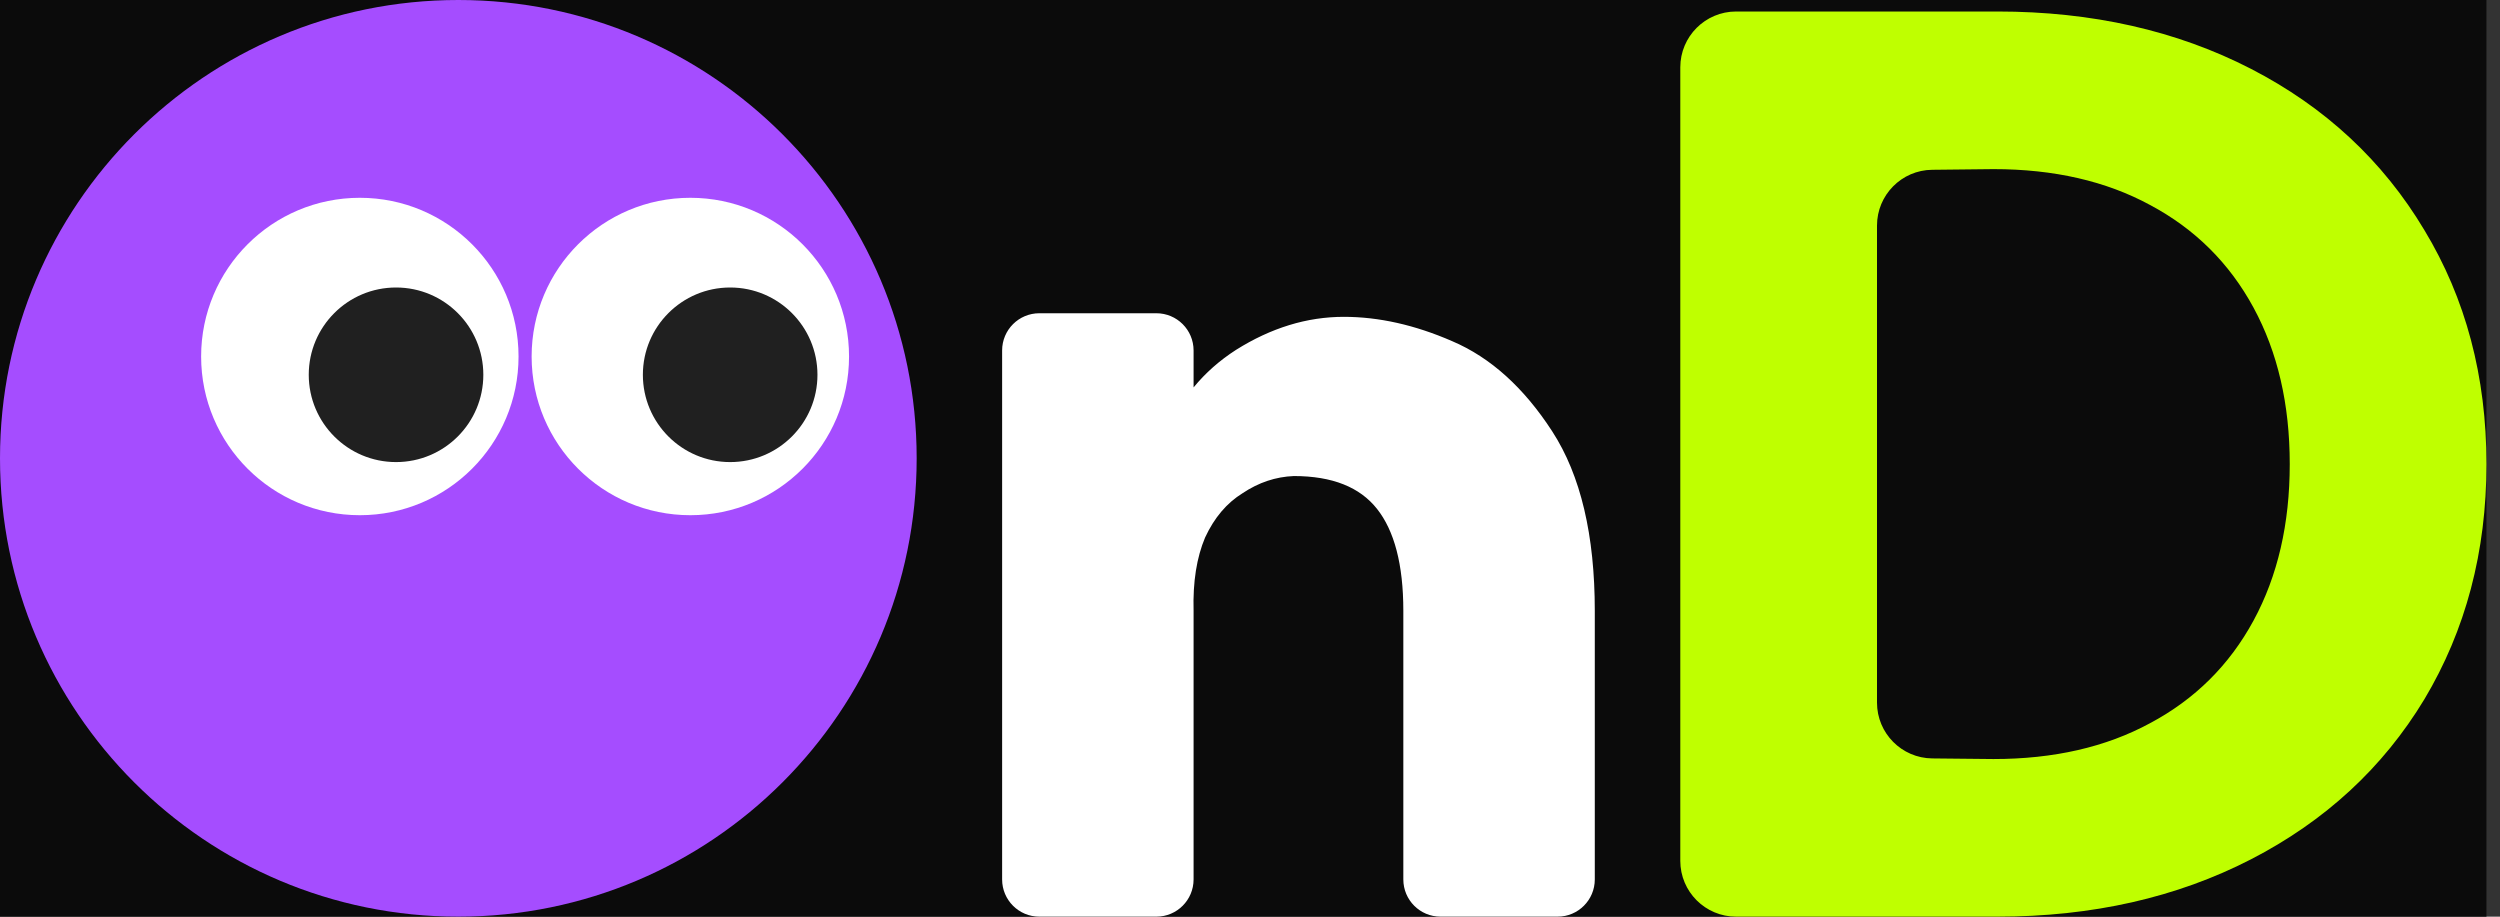
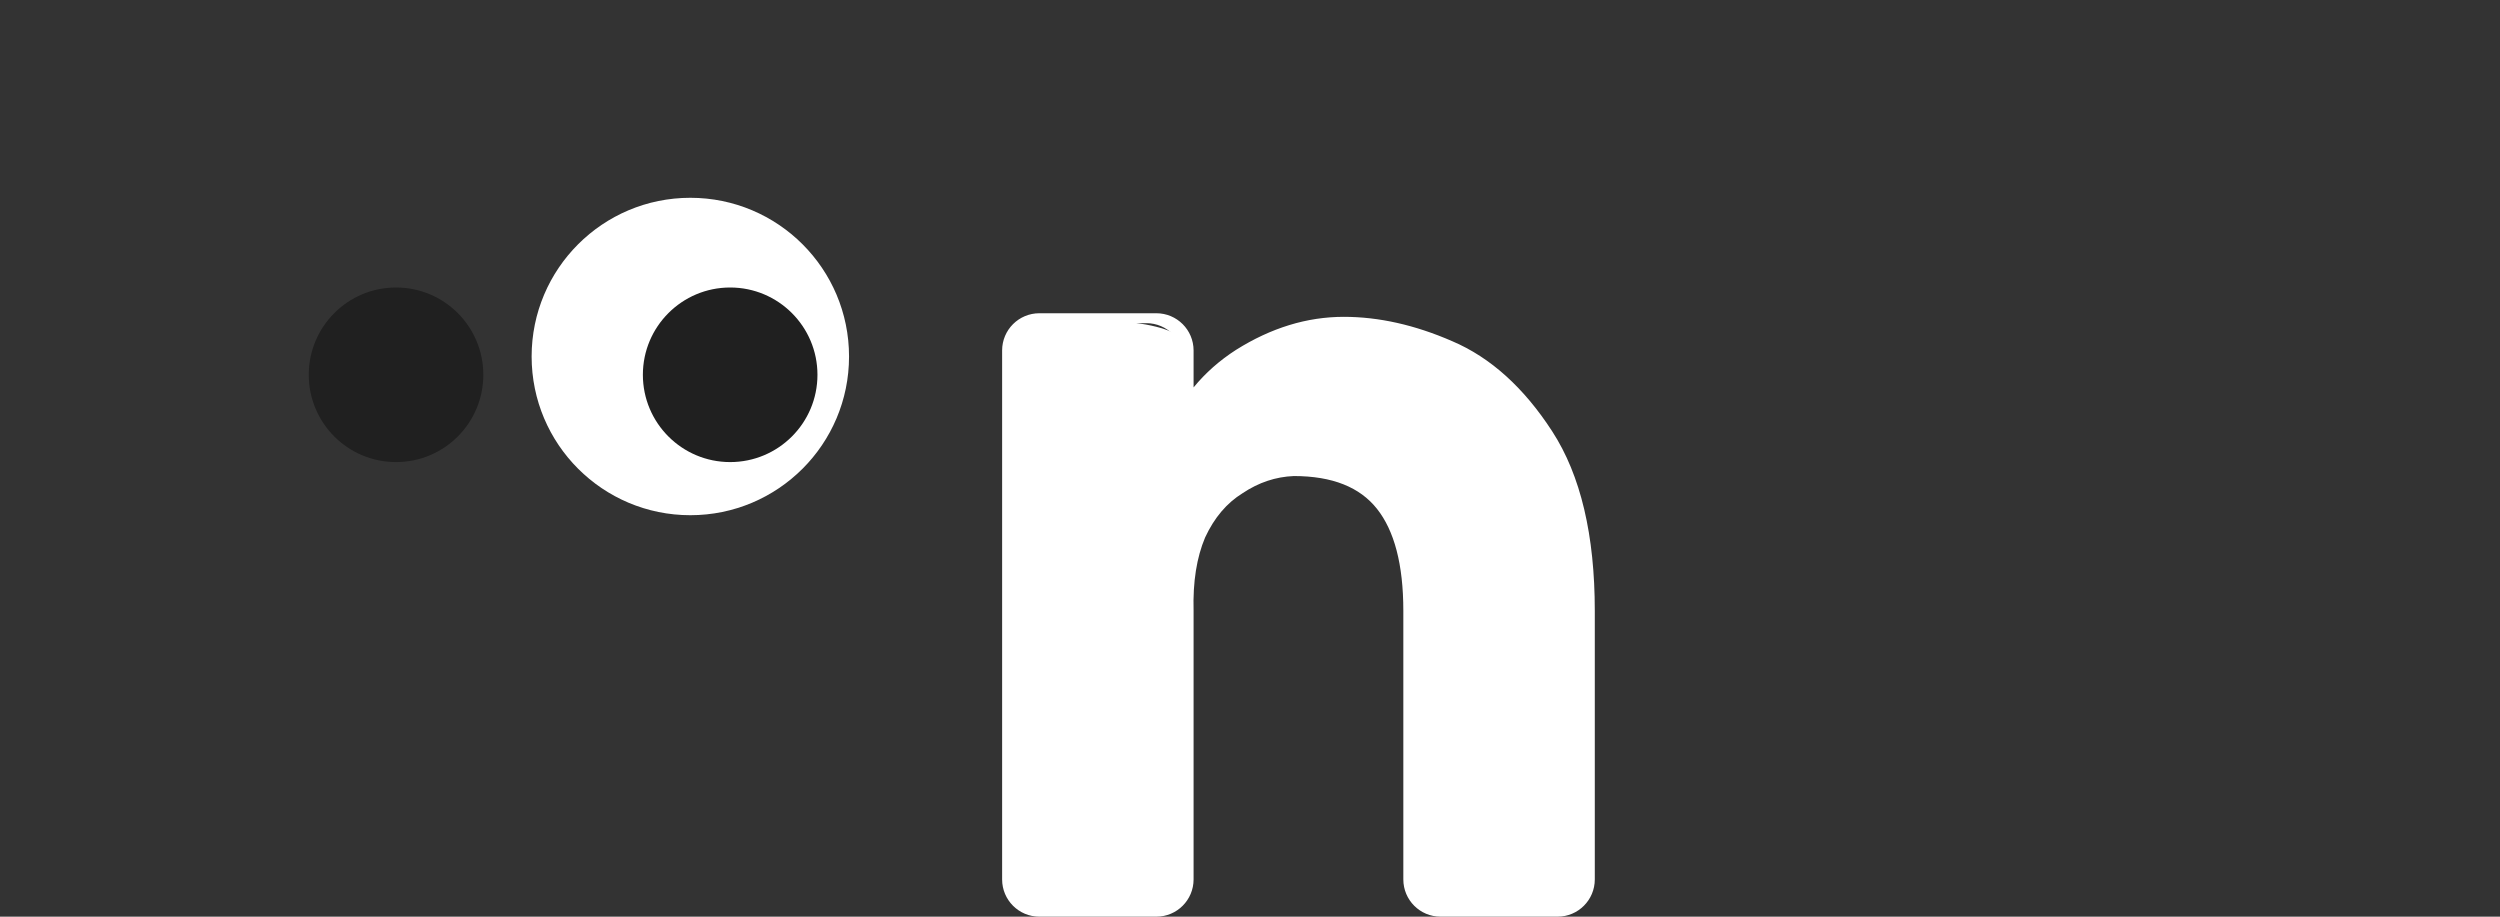
<svg xmlns="http://www.w3.org/2000/svg" width="60" height="22" viewBox="0 0 60 22" fill="none">
  <rect x="0" y="0" width="60" height="22" fill="#333333" stroke="none" />
-   <rect width="59.675" height="22" fill="#0B0B0B" />
-   <path d="M22 11C22 17.075 17.075 22 11 22C4.925 22 0 17.075 0 11C0 4.925 4.925 0 11 0C17.075 0 22 4.925 22 11Z" fill="#A54DFF" />
-   <circle cx="8.636" cy="8.556" r="3.809" fill="white" />
  <circle cx="16.568" cy="8.556" r="3.809" fill="white" />
  <circle cx="9.505" cy="8.995" r="2.095" fill="#202020" />
  <circle cx="17.524" cy="8.995" r="2.095" fill="#202020" />
-   <path d="M33.8 14.659C33.8 13.531 33.58 12.691 33.141 12.136C32.701 11.582 32.004 11.305 31.048 11.305C30.59 11.325 30.16 11.468 29.759 11.735C29.358 11.984 29.042 12.356 28.813 12.853C28.603 13.35 28.507 13.952 28.526 14.659V20.988C28.526 21.481 28.127 21.881 27.633 21.881H25.063C24.57 21.881 24.17 21.481 24.17 20.988V8.53C24.17 8.037 24.57 7.637 25.063 7.637H27.633C28.127 7.637 28.526 8.037 28.526 8.53V10.467C28.526 10.603 28.4 10.703 28.268 10.672V10.672C28.146 10.643 28.076 10.514 28.125 10.398C28.459 9.604 28.994 8.97 29.73 8.497C30.552 7.981 31.392 7.723 32.252 7.723C33.074 7.723 33.924 7.914 34.803 8.296C35.701 8.678 36.484 9.385 37.153 10.417C37.821 11.449 38.156 12.863 38.156 14.659V20.988C38.156 21.481 37.756 21.881 37.263 21.881H34.693C34.199 21.881 33.8 21.481 33.8 20.988V14.659Z" fill="white" />
+   <path d="M33.8 14.659C33.8 13.531 33.58 12.691 33.141 12.136C32.701 11.582 32.004 11.305 31.048 11.305C30.59 11.325 30.16 11.468 29.759 11.735C29.358 11.984 29.042 12.356 28.813 12.853C28.603 13.35 28.507 13.952 28.526 14.659V20.988C28.526 21.481 28.127 21.881 27.633 21.881H25.063C24.57 21.881 24.17 21.481 24.17 20.988V8.53C24.17 8.037 24.57 7.637 25.063 7.637C28.127 7.637 28.526 8.037 28.526 8.53V10.467C28.526 10.603 28.4 10.703 28.268 10.672V10.672C28.146 10.643 28.076 10.514 28.125 10.398C28.459 9.604 28.994 8.97 29.73 8.497C30.552 7.981 31.392 7.723 32.252 7.723C33.074 7.723 33.924 7.914 34.803 8.296C35.701 8.678 36.484 9.385 37.153 10.417C37.821 11.449 38.156 12.863 38.156 14.659V20.988C38.156 21.481 37.756 21.881 37.263 21.881H34.693C34.199 21.881 33.8 21.481 33.8 20.988V14.659Z" fill="white" />
  <path fill-rule="evenodd" clip-rule="evenodd" d="M24.051 8.411C24.051 7.917 24.451 7.518 24.944 7.518H27.753C28.246 7.518 28.646 7.917 28.646 8.411V9.298C28.929 8.952 29.269 8.651 29.666 8.396L29.666 8.396C30.505 7.869 31.367 7.604 32.252 7.604C33.092 7.604 33.959 7.799 34.85 8.187C35.775 8.58 36.575 9.306 37.253 10.352C37.939 11.41 38.275 12.85 38.275 14.659V21.107C38.275 21.6 37.875 22 37.382 22H34.573C34.08 22 33.68 21.6 33.68 21.107V14.659C33.68 13.543 33.462 12.734 33.047 12.211C32.638 11.695 31.982 11.425 31.051 11.425C30.616 11.443 30.208 11.579 29.825 11.835L29.823 11.836L29.822 11.837C29.444 12.071 29.143 12.423 28.922 12.901C28.721 13.378 28.627 13.961 28.646 14.655L28.646 14.659L28.646 21.107C28.646 21.6 28.246 22 27.753 22H24.944C24.451 22 24.051 21.6 24.051 21.107V8.411ZM28.407 9.349C28.407 9.526 28.352 9.697 28.264 9.85C28.132 10.077 28.02 10.319 27.927 10.577V10.577C27.903 10.644 27.942 10.717 28.012 10.734L28.241 10.788C28.448 10.836 28.646 10.68 28.646 10.467V9.93C28.646 9.776 28.691 9.625 28.787 9.504C29.062 9.154 29.398 8.852 29.794 8.598C30.599 8.092 31.418 7.842 32.252 7.842C33.055 7.842 33.889 8.029 34.755 8.406L34.756 8.406C35.627 8.777 36.393 9.465 37.053 10.482C37.704 11.487 38.036 12.876 38.036 14.659V20.868C38.036 21.361 37.637 21.761 37.143 21.761H34.812C34.319 21.761 33.919 21.361 33.919 20.868V14.659C33.919 13.519 33.698 12.647 33.234 12.062C32.765 11.47 32.026 11.186 31.048 11.186H31.046L31.043 11.186C30.562 11.206 30.112 11.357 29.694 11.635C29.271 11.897 28.942 12.289 28.704 12.803L28.704 12.805L28.703 12.806C28.485 13.323 28.388 13.942 28.407 14.66V20.868C28.407 21.361 28.007 21.761 27.514 21.761H25.183C24.689 21.761 24.29 21.361 24.29 20.868V8.649C24.29 8.156 24.689 7.756 25.183 7.756H27.514C28.007 7.756 28.407 8.156 28.407 8.649V9.349ZM28.244 10.424C28.282 10.333 28.407 10.363 28.407 10.461V10.47C28.407 10.527 28.354 10.569 28.299 10.556V10.556C28.246 10.544 28.217 10.488 28.238 10.438C28.24 10.433 28.242 10.429 28.244 10.424Z" fill="white" />
-   <path d="M47.843 18.217C49.292 18.217 50.544 17.93 51.6 17.357C52.677 16.784 53.505 15.963 54.085 14.893C54.665 13.823 54.954 12.571 54.954 11.138C54.954 9.705 54.665 8.454 54.085 7.384C53.505 6.314 52.677 5.492 51.6 4.919C50.544 4.346 49.292 4.059 47.843 4.059L46.373 4.075C45.639 4.082 45.048 4.68 45.048 5.414V16.863C45.048 17.597 45.639 18.194 46.373 18.202L47.843 18.217ZM47.936 0.276C50.213 0.276 52.242 0.735 54.023 1.652C55.803 2.569 57.191 3.859 58.184 5.521C59.178 7.164 59.675 9.037 59.675 11.138C59.675 13.24 59.178 15.122 58.184 16.784C57.191 18.427 55.803 19.707 54.023 20.624C52.242 21.541 50.213 22 47.936 22H41.667C40.927 22 40.327 21.4 40.327 20.66V1.616C40.327 0.876 40.927 0.276 41.667 0.276H47.936Z" fill="#BFFF00" />
</svg>